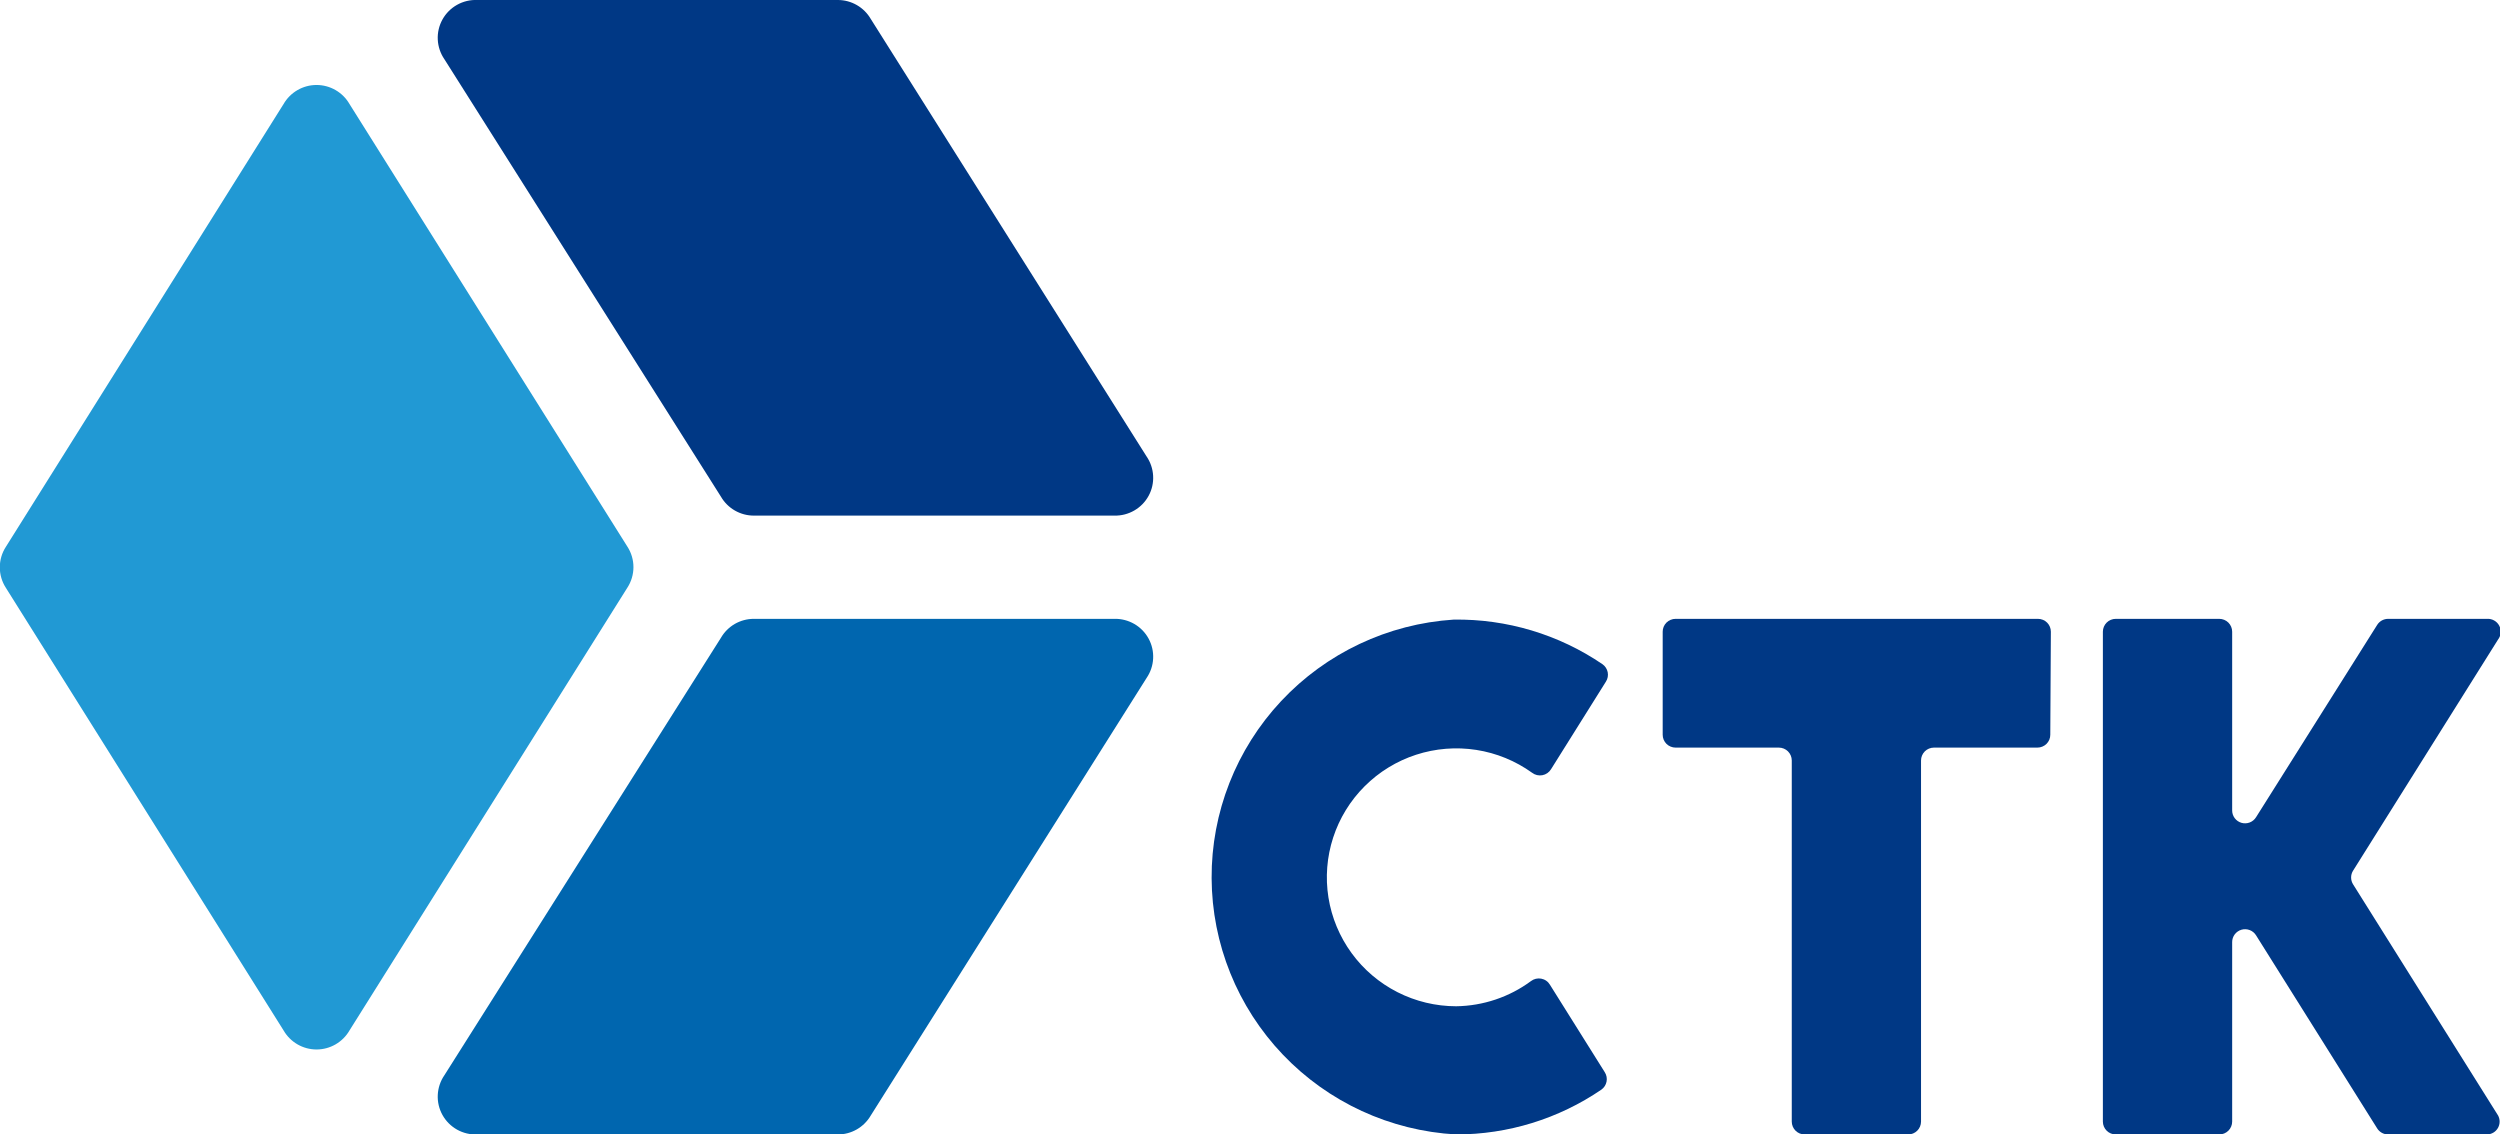
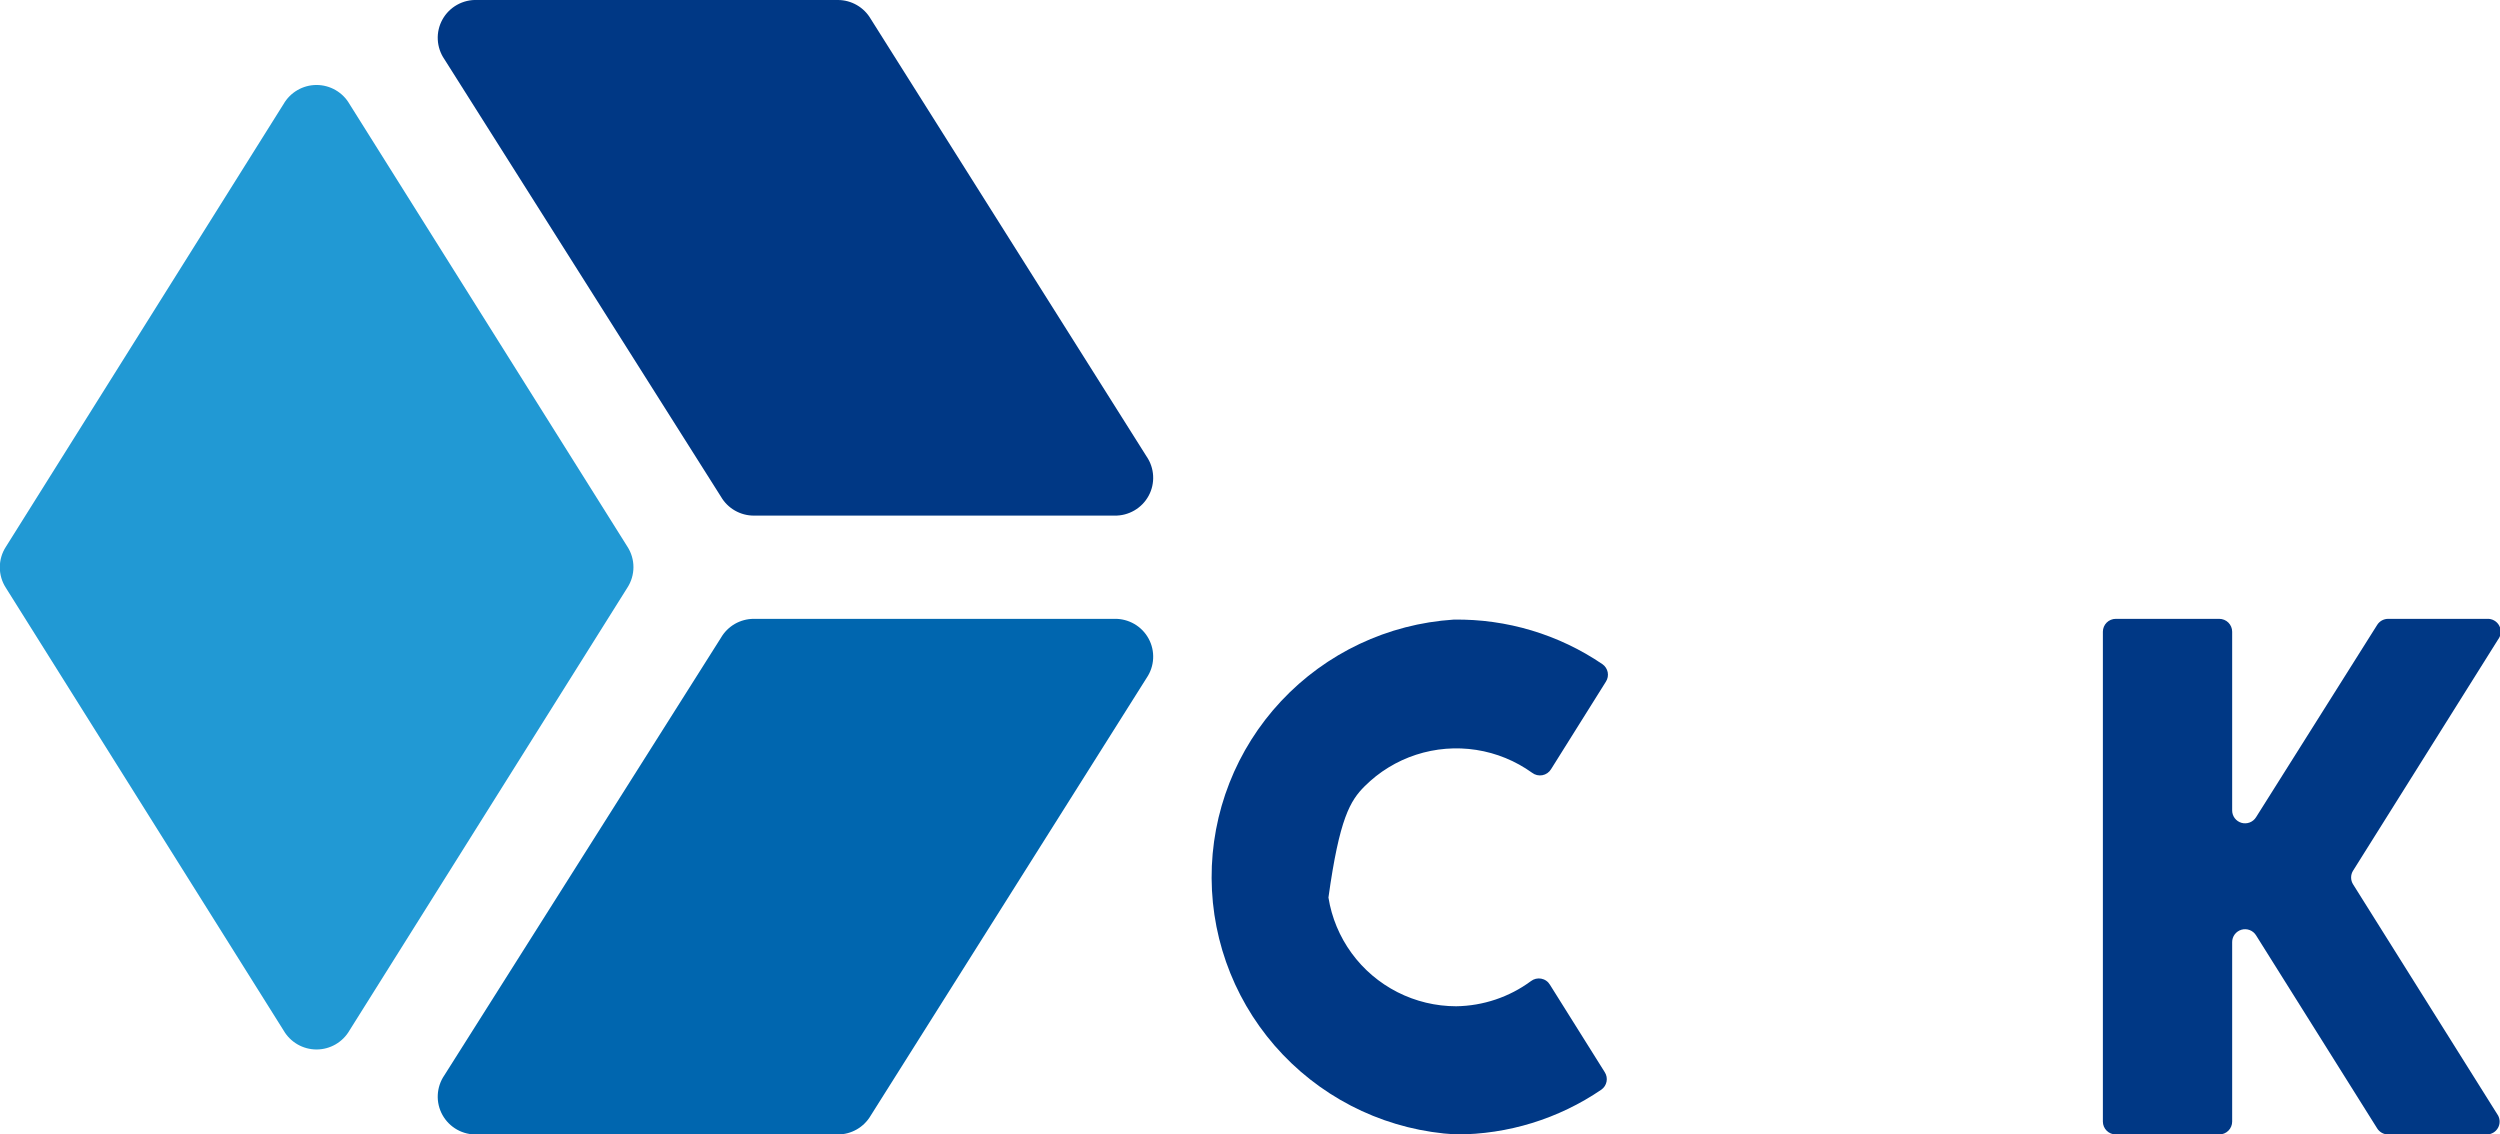
<svg xmlns="http://www.w3.org/2000/svg" width="119" height="54" viewBox="0 0 119 54" fill="none">
  <g clip-path="url(#clip0_566_1329)">
    <path d="M53.048 24.543H35.881C35.564 24.543 35.253 24.459 34.978 24.301C34.704 24.143 34.476 23.916 34.318 23.643L21.152 2.817C20.963 2.542 20.854 2.219 20.838 1.885C20.821 1.552 20.899 1.22 21.061 0.928C21.223 0.635 21.464 0.394 21.756 0.23C22.048 0.066 22.381 -0.014 22.716 1.01936e-05H39.883C40.2 0 40.512 0.084 40.786 0.242C41.06 0.4 41.288 0.627 41.447 0.9L54.576 21.726C54.763 21.999 54.872 22.318 54.889 22.648C54.907 22.979 54.833 23.308 54.675 23.599C54.517 23.89 54.282 24.132 53.995 24.298C53.708 24.465 53.381 24.55 53.048 24.543Z" fill="#003885" />
    <path d="M53.048 29.457H35.881C35.564 29.457 35.253 29.541 34.978 29.698C34.704 29.857 34.476 30.084 34.318 30.357L21.152 51.183C20.963 51.458 20.854 51.781 20.838 52.115C20.821 52.448 20.899 52.78 21.061 53.072C21.223 53.364 21.464 53.606 21.756 53.77C22.048 53.934 22.381 54.013 22.716 54H39.883C40.2 54 40.512 53.916 40.786 53.758C41.06 53.6 41.288 53.373 41.447 53.1L54.576 32.274C54.763 32.001 54.872 31.682 54.889 31.352C54.907 31.021 54.833 30.692 54.675 30.401C54.517 30.11 54.282 29.868 53.995 29.701C53.708 29.535 53.381 29.45 53.048 29.457Z" fill="#0066AF" />
    <path d="M13.499 4.95L0.28 26.028C0.091 26.319 -0.009 26.658 -0.009 27.005C-0.009 27.351 0.091 27.69 0.28 27.981L13.499 49.05C13.658 49.325 13.886 49.553 14.161 49.712C14.436 49.871 14.749 49.955 15.067 49.955C15.385 49.955 15.698 49.871 15.973 49.712C16.248 49.553 16.477 49.325 16.635 49.05L29.863 27.972C30.052 27.681 30.152 27.342 30.152 26.995C30.152 26.649 30.052 26.31 29.863 26.019L16.635 4.95C16.477 4.675 16.248 4.447 15.973 4.288C15.698 4.129 15.385 4.045 15.067 4.045C14.749 4.045 14.436 4.129 14.161 4.288C13.886 4.447 13.658 4.675 13.499 4.95V4.95Z" fill="#2199D4" />
-     <path d="M69.313 47.898C68.341 47.897 67.384 47.667 66.519 47.227C65.654 46.787 64.905 46.15 64.335 45.367C63.764 44.584 63.387 43.678 63.234 42.723C63.082 41.767 63.159 40.789 63.458 39.869C63.757 38.948 64.271 38.111 64.957 37.426C65.642 36.741 66.481 36.227 67.404 35.926C68.328 35.626 69.309 35.546 70.269 35.695C71.229 35.844 72.139 36.217 72.927 36.783C72.996 36.836 73.075 36.874 73.16 36.894C73.244 36.914 73.332 36.916 73.417 36.9C73.503 36.884 73.584 36.85 73.655 36.8C73.726 36.751 73.786 36.686 73.831 36.612L76.442 32.445C76.527 32.313 76.557 32.153 76.527 31.999C76.496 31.845 76.408 31.708 76.279 31.617C74.195 30.198 71.72 29.456 69.195 29.493C66.062 29.697 63.125 31.084 60.983 33.371C58.842 35.659 57.658 38.674 57.673 41.802C57.688 44.929 58.901 47.933 61.064 50.2C63.227 52.467 66.178 53.826 69.313 54C71.78 54 74.19 53.256 76.225 51.867C76.354 51.776 76.442 51.639 76.472 51.485C76.503 51.331 76.472 51.172 76.388 51.039L73.776 46.872C73.732 46.798 73.672 46.733 73.601 46.684C73.53 46.634 73.449 46.6 73.363 46.584C73.278 46.568 73.19 46.57 73.105 46.59C73.021 46.61 72.942 46.648 72.873 46.701C71.842 47.462 70.596 47.881 69.313 47.898V47.898Z" fill="#003885" />
-     <path d="M97.621 30.069C97.621 29.907 97.557 29.751 97.442 29.636C97.326 29.521 97.17 29.457 97.007 29.457H79.758C79.677 29.457 79.597 29.473 79.523 29.504C79.448 29.534 79.381 29.579 79.323 29.636C79.266 29.693 79.221 29.761 79.19 29.835C79.159 29.909 79.144 29.989 79.144 30.069V34.974C79.144 35.054 79.159 35.134 79.19 35.208C79.221 35.282 79.266 35.35 79.323 35.407C79.381 35.464 79.448 35.509 79.523 35.539C79.597 35.57 79.677 35.586 79.758 35.586H84.673C84.836 35.586 84.993 35.651 85.108 35.765C85.223 35.88 85.288 36.036 85.288 36.198V53.388C85.288 53.55 85.353 53.706 85.468 53.821C85.583 53.936 85.739 54 85.902 54H90.827C90.99 54 91.146 53.936 91.261 53.821C91.376 53.706 91.441 53.55 91.441 53.388V36.198C91.441 36.118 91.457 36.038 91.488 35.964C91.519 35.89 91.564 35.822 91.621 35.765C91.678 35.709 91.746 35.663 91.82 35.633C91.895 35.602 91.975 35.586 92.056 35.586H96.98C97.061 35.586 97.141 35.57 97.215 35.539C97.29 35.509 97.357 35.464 97.415 35.407C97.472 35.35 97.517 35.282 97.548 35.208C97.579 35.134 97.594 35.054 97.594 34.974L97.621 30.069Z" fill="#003885" />
+     <path d="M69.313 47.898C68.341 47.897 67.384 47.667 66.519 47.227C65.654 46.787 64.905 46.15 64.335 45.367C63.764 44.584 63.387 43.678 63.234 42.723C63.757 38.948 64.271 38.111 64.957 37.426C65.642 36.741 66.481 36.227 67.404 35.926C68.328 35.626 69.309 35.546 70.269 35.695C71.229 35.844 72.139 36.217 72.927 36.783C72.996 36.836 73.075 36.874 73.16 36.894C73.244 36.914 73.332 36.916 73.417 36.9C73.503 36.884 73.584 36.85 73.655 36.8C73.726 36.751 73.786 36.686 73.831 36.612L76.442 32.445C76.527 32.313 76.557 32.153 76.527 31.999C76.496 31.845 76.408 31.708 76.279 31.617C74.195 30.198 71.72 29.456 69.195 29.493C66.062 29.697 63.125 31.084 60.983 33.371C58.842 35.659 57.658 38.674 57.673 41.802C57.688 44.929 58.901 47.933 61.064 50.2C63.227 52.467 66.178 53.826 69.313 54C71.78 54 74.19 53.256 76.225 51.867C76.354 51.776 76.442 51.639 76.472 51.485C76.503 51.331 76.472 51.172 76.388 51.039L73.776 46.872C73.732 46.798 73.672 46.733 73.601 46.684C73.53 46.634 73.449 46.6 73.363 46.584C73.278 46.568 73.19 46.57 73.105 46.59C73.021 46.61 72.942 46.648 72.873 46.701C71.842 47.462 70.596 47.881 69.313 47.898V47.898Z" fill="#003885" />
    <path d="M118.386 29.457H113.678C113.573 29.457 113.47 29.483 113.378 29.533C113.287 29.584 113.209 29.657 113.154 29.745L107.389 38.898C107.319 39.012 107.213 39.1 107.088 39.149C106.963 39.197 106.825 39.204 106.696 39.167C106.567 39.13 106.454 39.052 106.373 38.945C106.293 38.838 106.25 38.708 106.251 38.574V30.069C106.251 29.907 106.186 29.751 106.071 29.636C105.955 29.521 105.799 29.457 105.636 29.457H100.712C100.549 29.457 100.392 29.521 100.277 29.636C100.162 29.751 100.097 29.907 100.097 30.069V53.388C100.097 53.55 100.162 53.706 100.277 53.821C100.392 53.936 100.549 54 100.712 54H105.636C105.799 54 105.955 53.936 106.071 53.821C106.186 53.706 106.251 53.55 106.251 53.388V44.847C106.25 44.713 106.293 44.583 106.373 44.476C106.454 44.369 106.567 44.291 106.696 44.254C106.825 44.217 106.963 44.224 107.088 44.272C107.213 44.321 107.319 44.409 107.389 44.523L113.154 53.712C113.209 53.801 113.287 53.873 113.378 53.924C113.47 53.974 113.573 54.001 113.678 54H118.386C118.49 53.997 118.592 53.967 118.682 53.914C118.772 53.861 118.847 53.785 118.899 53.695C118.952 53.605 118.98 53.503 118.982 53.399C118.984 53.295 118.959 53.192 118.91 53.1L112.006 42.093C111.945 41.996 111.913 41.884 111.913 41.769C111.913 41.654 111.945 41.542 112.006 41.445L118.91 30.438C118.981 30.345 119.023 30.233 119.033 30.117C119.042 30 119.018 29.884 118.963 29.781C118.907 29.677 118.824 29.592 118.722 29.535C118.619 29.477 118.503 29.45 118.386 29.457V29.457Z" fill="#003885" />
  </g>
  <defs>
    <clipPath id="clip0_566_1329">
      <rect width="119" height="54" fill="white" />
    </clipPath>
  </defs>
</svg>